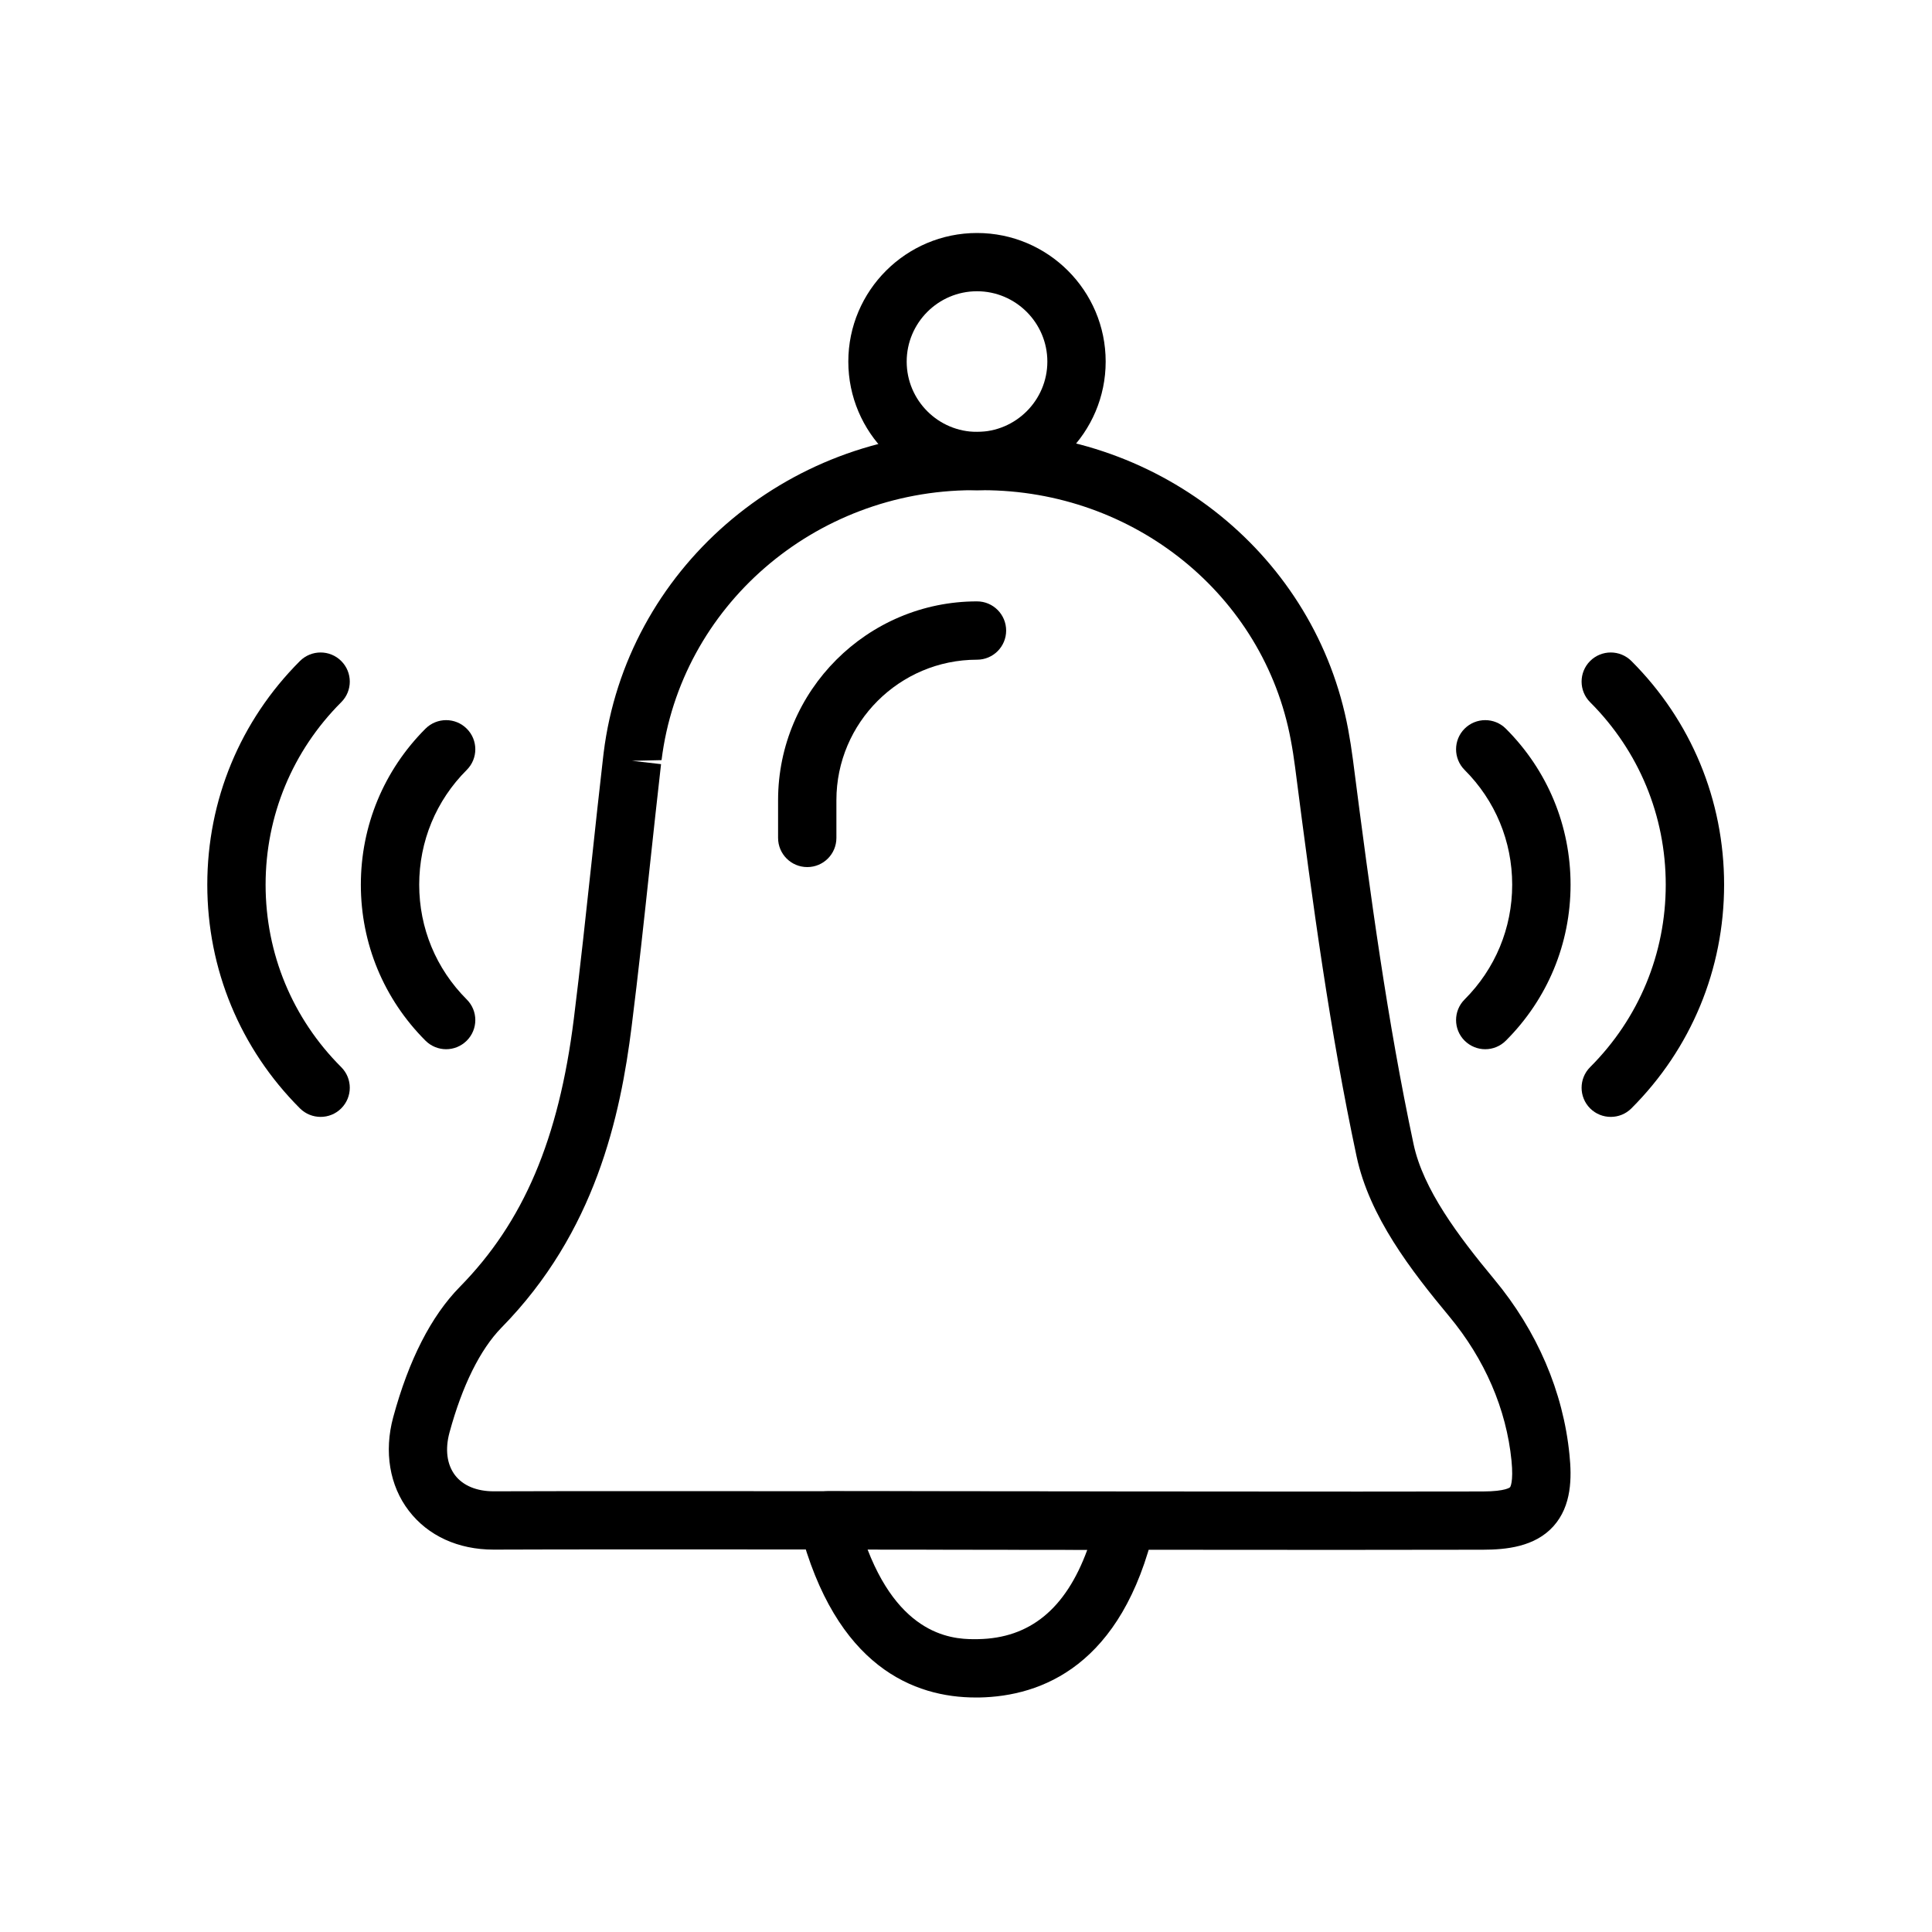
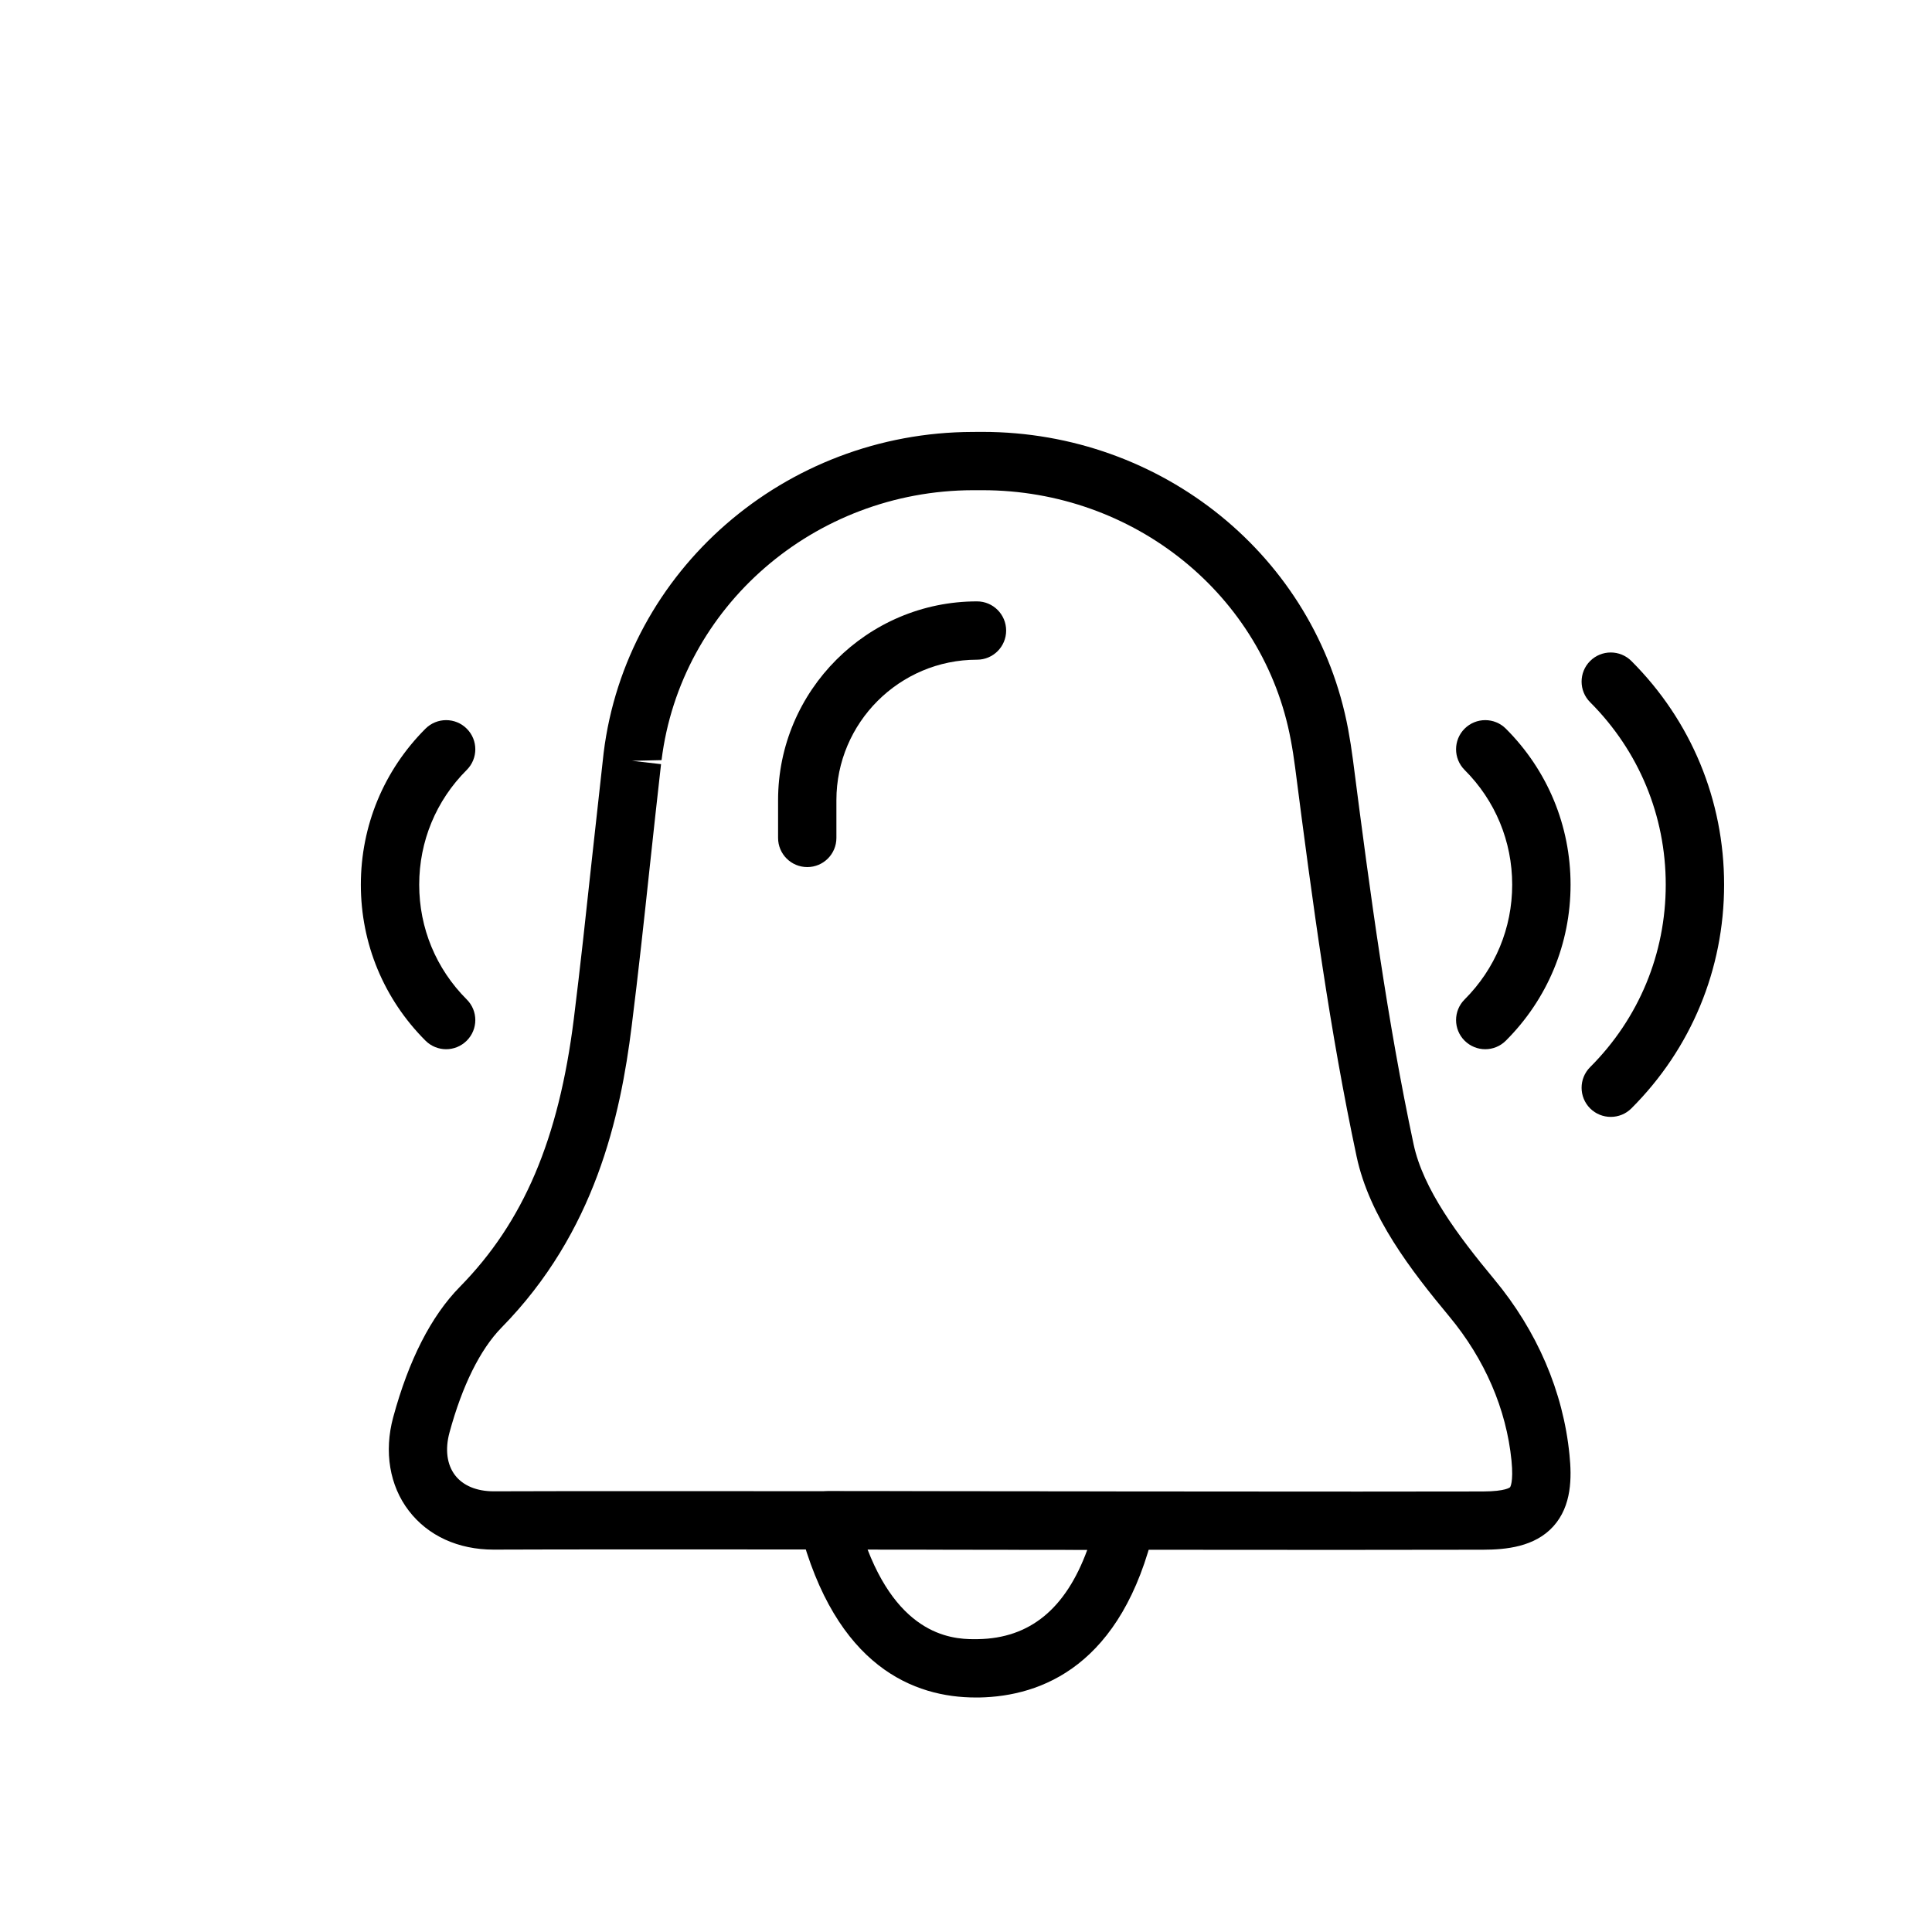
<svg xmlns="http://www.w3.org/2000/svg" width="200" zoomAndPan="magnify" viewBox="0 0 150 150" height="200" preserveAspectRatio="xMidYMid meet" version="1.0">
  <defs>
    <clipPath id="0c941bcd4d">
      <path d="M 62 115 L 90 115 L 90 131.941 L 62 131.941 Z M 62 115 " clip-rule="nonzero" />
    </clipPath>
    <clipPath id="46cb0c73c4">
      <path d="M 122 50 L 133.852 50 L 133.852 87 L 122 87 Z M 122 50 " clip-rule="nonzero" />
    </clipPath>
    <clipPath id="9b3ab11424">
-       <path d="M 16.102 50 L 28 50 L 28 87 L 16.102 87 Z M 16.102 50 " clip-rule="nonzero" />
-     </clipPath>
+       </clipPath>
  </defs>
-   <path fill="#000000" d="M 49.066 115.77 C 51.621 115.77 54.168 115.77 56.711 115.773 L 64.266 115.777 C 64.27 115.777 64.27 115.777 64.27 115.777 L 95.809 115.801 C 102.273 115.809 108.699 115.809 115.125 115.797 C 116.93 115.793 117.238 115.469 117.242 115.469 C 117.242 115.465 117.52 115.105 117.352 113.398 C 116.953 109.402 115.281 105.531 112.52 102.207 C 109.559 98.645 106.316 94.453 105.324 89.777 C 103.254 80.059 101.938 70.344 100.551 59.566 C 100.457 58.844 100.348 58.133 100.215 57.441 C 98.121 46.199 88.055 38.059 76.277 38.059 C 76.258 38.059 76.238 38.059 76.219 38.059 L 75.531 38.059 C 63.223 38.09 52.836 47.098 51.363 59.016 L 49.074 59.07 L 51.324 59.328 C 51.02 61.988 50.734 64.652 50.445 67.316 C 50.004 71.438 49.559 75.559 49.043 79.672 C 48.168 86.672 46.227 95.656 38.93 103.082 C 37.281 104.77 35.887 107.582 34.898 111.223 C 34.543 112.535 34.699 113.711 35.332 114.539 C 35.949 115.344 37.012 115.785 38.324 115.785 C 38.332 115.785 38.34 115.785 38.348 115.785 C 41.922 115.773 45.5 115.77 49.066 115.77 Z M 104.09 120.332 C 101.336 120.332 98.574 120.332 95.805 120.328 L 56.707 120.297 C 50.617 120.297 44.488 120.289 38.363 120.312 C 38.352 120.312 38.336 120.312 38.324 120.312 C 35.574 120.312 33.234 119.242 31.742 117.297 C 30.246 115.352 29.805 112.707 30.527 110.039 C 31.734 105.59 33.473 102.18 35.699 99.914 C 40.652 94.875 43.379 88.457 44.551 79.109 C 45.059 75.023 45.5 70.93 45.941 66.832 C 46.227 64.156 46.516 61.484 46.824 58.812 L 46.867 58.449 C 48.617 44.285 60.934 33.566 75.516 33.535 L 76.207 33.531 C 76.23 33.531 76.254 33.531 76.273 33.531 C 90.238 33.531 102.172 43.227 104.668 56.609 C 104.812 57.387 104.938 58.18 105.043 58.992 C 106.414 69.668 107.719 79.281 109.75 88.836 C 110.496 92.332 113.199 95.938 116.004 99.316 C 119.344 103.332 121.371 108.051 121.855 112.957 C 122.031 114.699 122.043 116.906 120.602 118.504 C 119.152 120.109 116.918 120.316 115.137 120.32 C 111.457 120.328 107.777 120.332 104.09 120.332 " fill-opacity="1" fill-rule="nonzero" />
+   <path fill="#000000" d="M 49.066 115.77 C 51.621 115.77 54.168 115.77 56.711 115.773 L 64.266 115.777 C 64.27 115.777 64.27 115.777 64.27 115.777 L 95.809 115.801 C 102.273 115.809 108.699 115.809 115.125 115.797 C 116.93 115.793 117.238 115.469 117.242 115.469 C 117.242 115.465 117.52 115.105 117.352 113.398 C 116.953 109.402 115.281 105.531 112.52 102.207 C 109.559 98.645 106.316 94.453 105.324 89.777 C 103.254 80.059 101.938 70.344 100.551 59.566 C 100.457 58.844 100.348 58.133 100.215 57.441 C 98.121 46.199 88.055 38.059 76.277 38.059 C 76.258 38.059 76.238 38.059 76.219 38.059 L 75.531 38.059 C 63.223 38.09 52.836 47.098 51.363 59.016 L 49.074 59.07 L 51.324 59.328 C 51.02 61.988 50.734 64.652 50.445 67.316 C 50.004 71.438 49.559 75.559 49.043 79.672 C 48.168 86.672 46.227 95.656 38.93 103.082 C 37.281 104.77 35.887 107.582 34.898 111.223 C 34.543 112.535 34.699 113.711 35.332 114.539 C 35.949 115.344 37.012 115.785 38.324 115.785 C 38.332 115.785 38.34 115.785 38.348 115.785 C 41.922 115.773 45.5 115.77 49.066 115.77 Z M 104.09 120.332 C 101.336 120.332 98.574 120.332 95.805 120.328 L 56.707 120.297 C 50.617 120.297 44.488 120.289 38.363 120.312 C 38.352 120.312 38.336 120.312 38.324 120.312 C 35.574 120.312 33.234 119.242 31.742 117.297 C 30.246 115.352 29.805 112.707 30.527 110.039 C 31.734 105.59 33.473 102.18 35.699 99.914 C 40.652 94.875 43.379 88.457 44.551 79.109 C 45.059 75.023 45.5 70.93 45.941 66.832 L 46.867 58.449 C 48.617 44.285 60.934 33.566 75.516 33.535 L 76.207 33.531 C 76.23 33.531 76.254 33.531 76.273 33.531 C 90.238 33.531 102.172 43.227 104.668 56.609 C 104.812 57.387 104.938 58.18 105.043 58.992 C 106.414 69.668 107.719 79.281 109.75 88.836 C 110.496 92.332 113.199 95.938 116.004 99.316 C 119.344 103.332 121.371 108.051 121.855 112.957 C 122.031 114.699 122.043 116.906 120.602 118.504 C 119.152 120.109 116.918 120.316 115.137 120.32 C 111.457 120.328 107.777 120.332 104.09 120.332 " fill-opacity="1" fill-rule="nonzero" />
  <g clip-path="url(#0c941bcd4d)">
    <path fill="#000000" d="M 67.359 120.305 C 70.09 127.371 74.41 127.285 75.941 127.262 C 79.949 127.195 82.738 124.918 84.418 120.324 Z M 75.758 131.793 C 71.008 131.793 64.879 129.457 62.074 118.605 C 61.898 117.926 62.047 117.207 62.477 116.652 C 62.906 116.098 63.566 115.777 64.266 115.777 C 64.27 115.777 64.27 115.777 64.27 115.777 L 87.441 115.801 C 88.133 115.801 88.785 116.117 89.215 116.656 C 89.645 117.199 89.801 117.906 89.645 118.578 C 87.129 129.344 80.852 131.703 76.023 131.793 C 75.938 131.793 75.848 131.793 75.758 131.793 " fill-opacity="1" fill-rule="nonzero" />
  </g>
-   <path fill="#000000" d="M 75.855 22.613 C 72.844 22.613 70.395 25.066 70.395 28.074 C 70.395 31.082 72.844 33.531 75.855 33.531 C 78.863 33.531 81.316 31.082 81.316 28.074 C 81.316 25.066 78.863 22.613 75.855 22.613 Z M 75.855 38.059 C 70.348 38.059 65.863 33.578 65.863 28.074 C 65.863 22.566 70.348 18.09 75.855 18.09 C 81.363 18.09 85.844 22.566 85.844 28.074 C 85.844 33.578 81.363 38.059 75.855 38.059 " fill-opacity="1" fill-rule="nonzero" />
  <path fill="#000000" d="M 62.676 67.32 C 61.426 67.32 60.41 66.309 60.41 65.055 L 60.41 62.125 C 60.41 53.617 67.34 46.691 75.855 46.691 C 77.105 46.691 78.117 47.707 78.117 48.957 C 78.117 50.207 77.105 51.219 75.855 51.219 C 69.836 51.219 64.938 56.113 64.938 62.125 L 64.938 65.055 C 64.938 66.309 63.926 67.32 62.676 67.32 " fill-opacity="1" fill-rule="nonzero" />
  <path fill="#000000" d="M 115.312 81.461 C 114.734 81.461 114.156 81.238 113.711 80.797 C 112.828 79.914 112.828 78.48 113.711 77.598 C 116.094 75.215 117.406 72.055 117.406 68.688 C 117.406 65.32 116.094 62.156 113.711 59.777 C 112.828 58.891 112.828 57.457 113.711 56.574 C 114.598 55.691 116.031 55.691 116.914 56.574 C 120.152 59.809 121.938 64.113 121.938 68.688 C 121.938 73.262 120.152 77.562 116.914 80.797 C 116.473 81.238 115.895 81.461 115.312 81.461 " fill-opacity="1" fill-rule="nonzero" />
  <g clip-path="url(#46cb0c73c4)">
    <path fill="#000000" d="M 125.059 86.715 C 124.48 86.715 123.902 86.496 123.457 86.055 C 122.574 85.168 122.574 83.738 123.457 82.852 C 127.242 79.07 129.328 74.039 129.328 68.688 C 129.328 63.336 127.242 58.305 123.457 54.52 C 122.574 53.637 122.574 52.203 123.457 51.32 C 124.344 50.438 125.773 50.438 126.66 51.32 C 131.305 55.961 133.859 62.125 133.859 68.688 C 133.859 75.246 131.305 81.414 126.66 86.055 C 126.219 86.496 125.641 86.715 125.059 86.715 " fill-opacity="1" fill-rule="nonzero" />
  </g>
  <path fill="#000000" d="M 34.637 81.461 C 34.059 81.461 33.477 81.238 33.035 80.797 C 29.801 77.562 28.016 73.262 28.016 68.688 C 28.016 64.113 29.801 59.809 33.035 56.574 C 33.922 55.691 35.355 55.691 36.238 56.574 C 37.125 57.457 37.125 58.891 36.238 59.777 C 33.855 62.156 32.547 65.32 32.547 68.688 C 32.547 72.055 33.855 75.215 36.238 77.598 C 37.125 78.48 37.125 79.914 36.238 80.797 C 35.797 81.238 35.215 81.461 34.637 81.461 " fill-opacity="1" fill-rule="nonzero" />
  <g clip-path="url(#9b3ab11424)">
    <path fill="#000000" d="M 24.895 86.715 C 24.312 86.715 23.734 86.496 23.289 86.055 C 18.648 81.414 16.094 75.246 16.094 68.688 C 16.094 62.125 18.648 55.961 23.289 51.32 C 24.176 50.438 25.609 50.438 26.492 51.32 C 27.379 52.203 27.379 53.637 26.492 54.52 C 22.707 58.305 20.621 63.336 20.621 68.688 C 20.621 74.039 22.707 79.07 26.492 82.852 C 27.379 83.738 27.379 85.168 26.492 86.055 C 26.051 86.496 25.469 86.715 24.895 86.715 " fill-opacity="1" fill-rule="nonzero" />
  </g>
</svg>